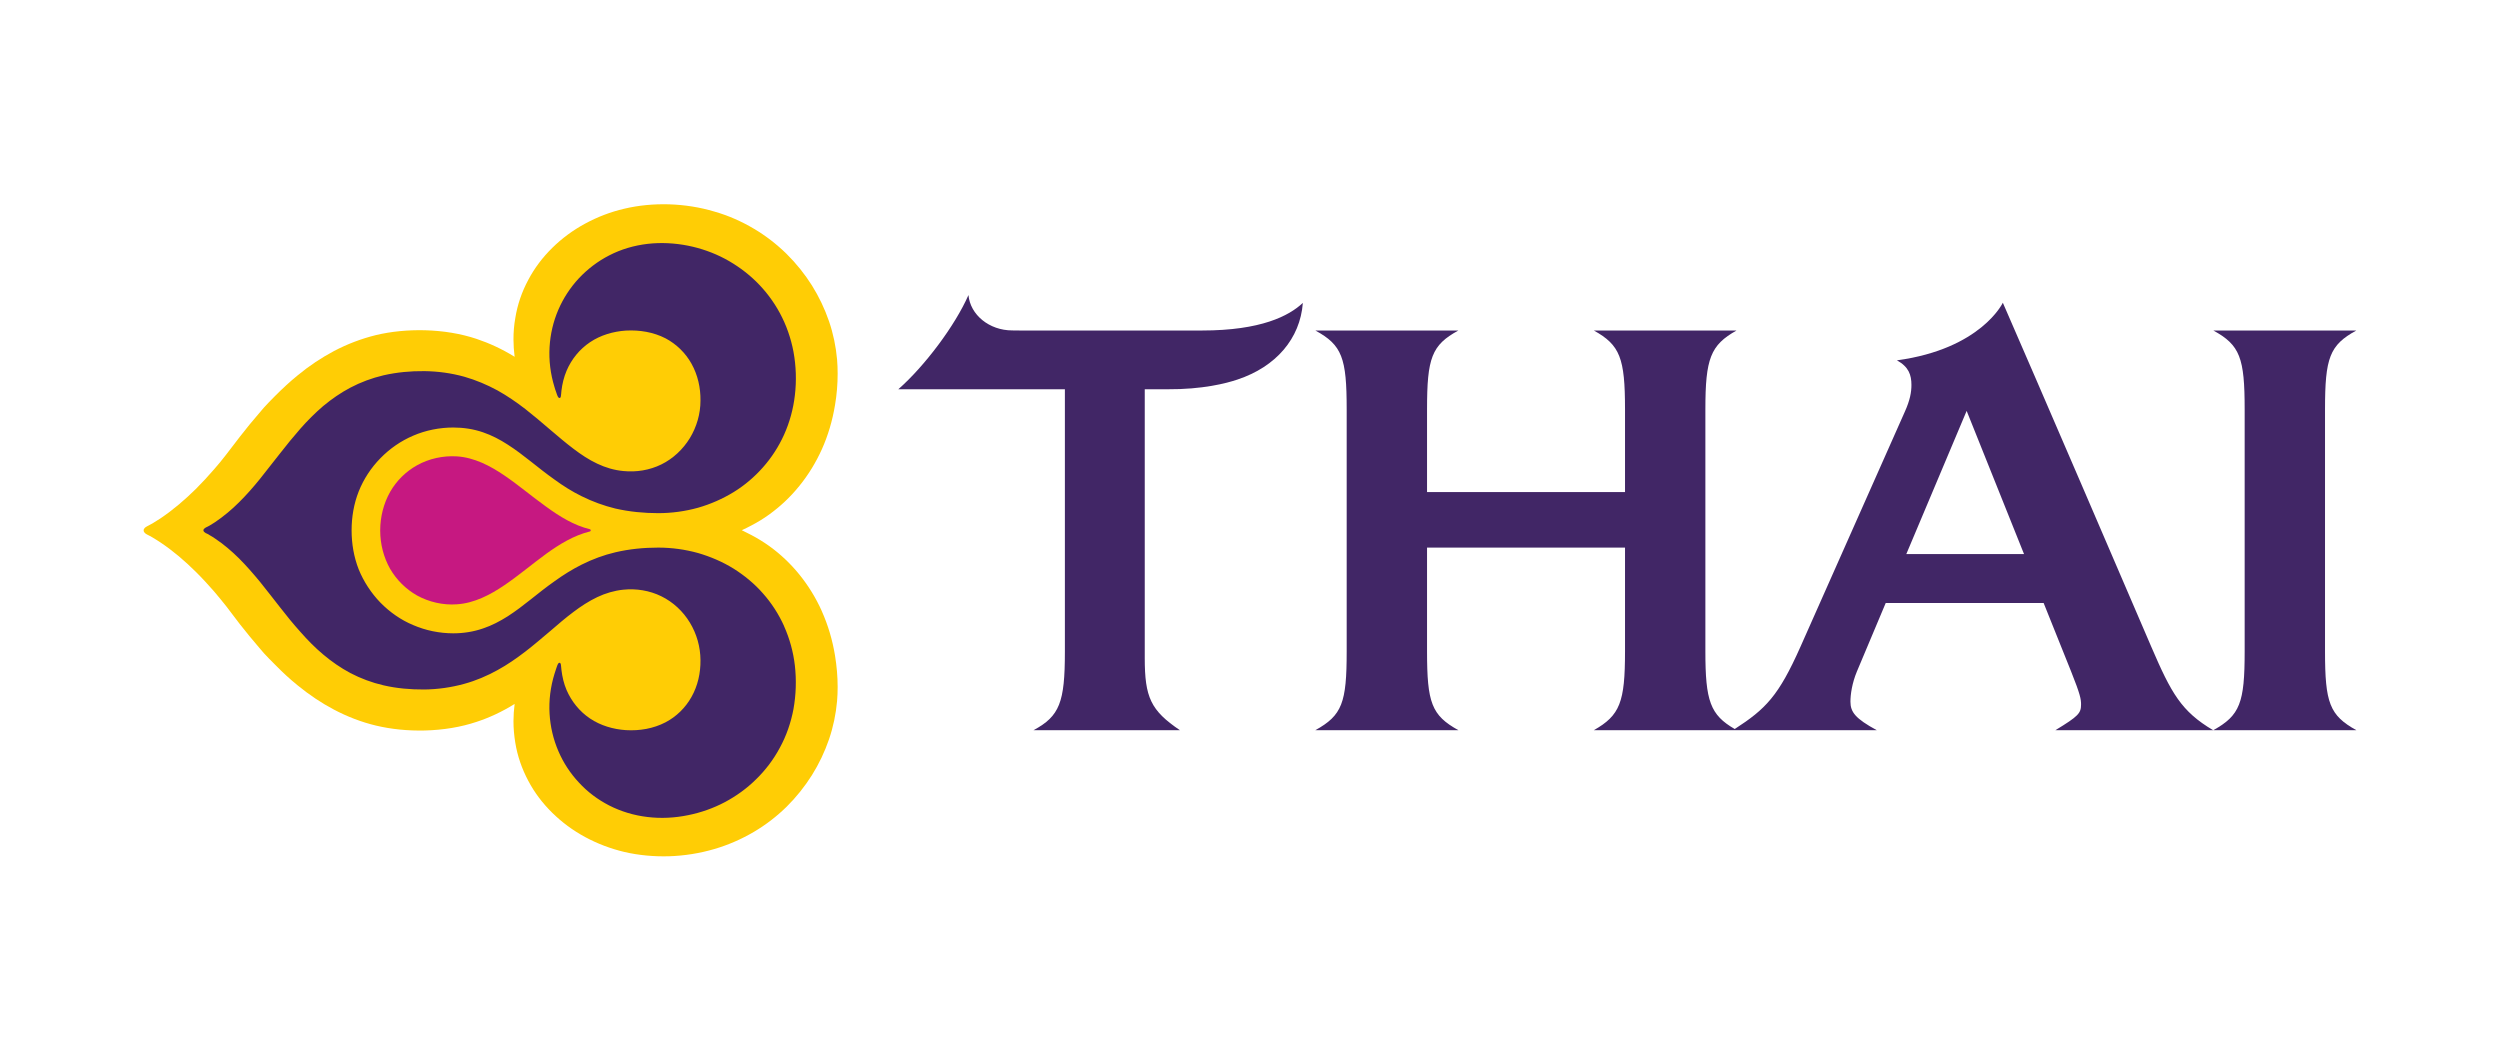
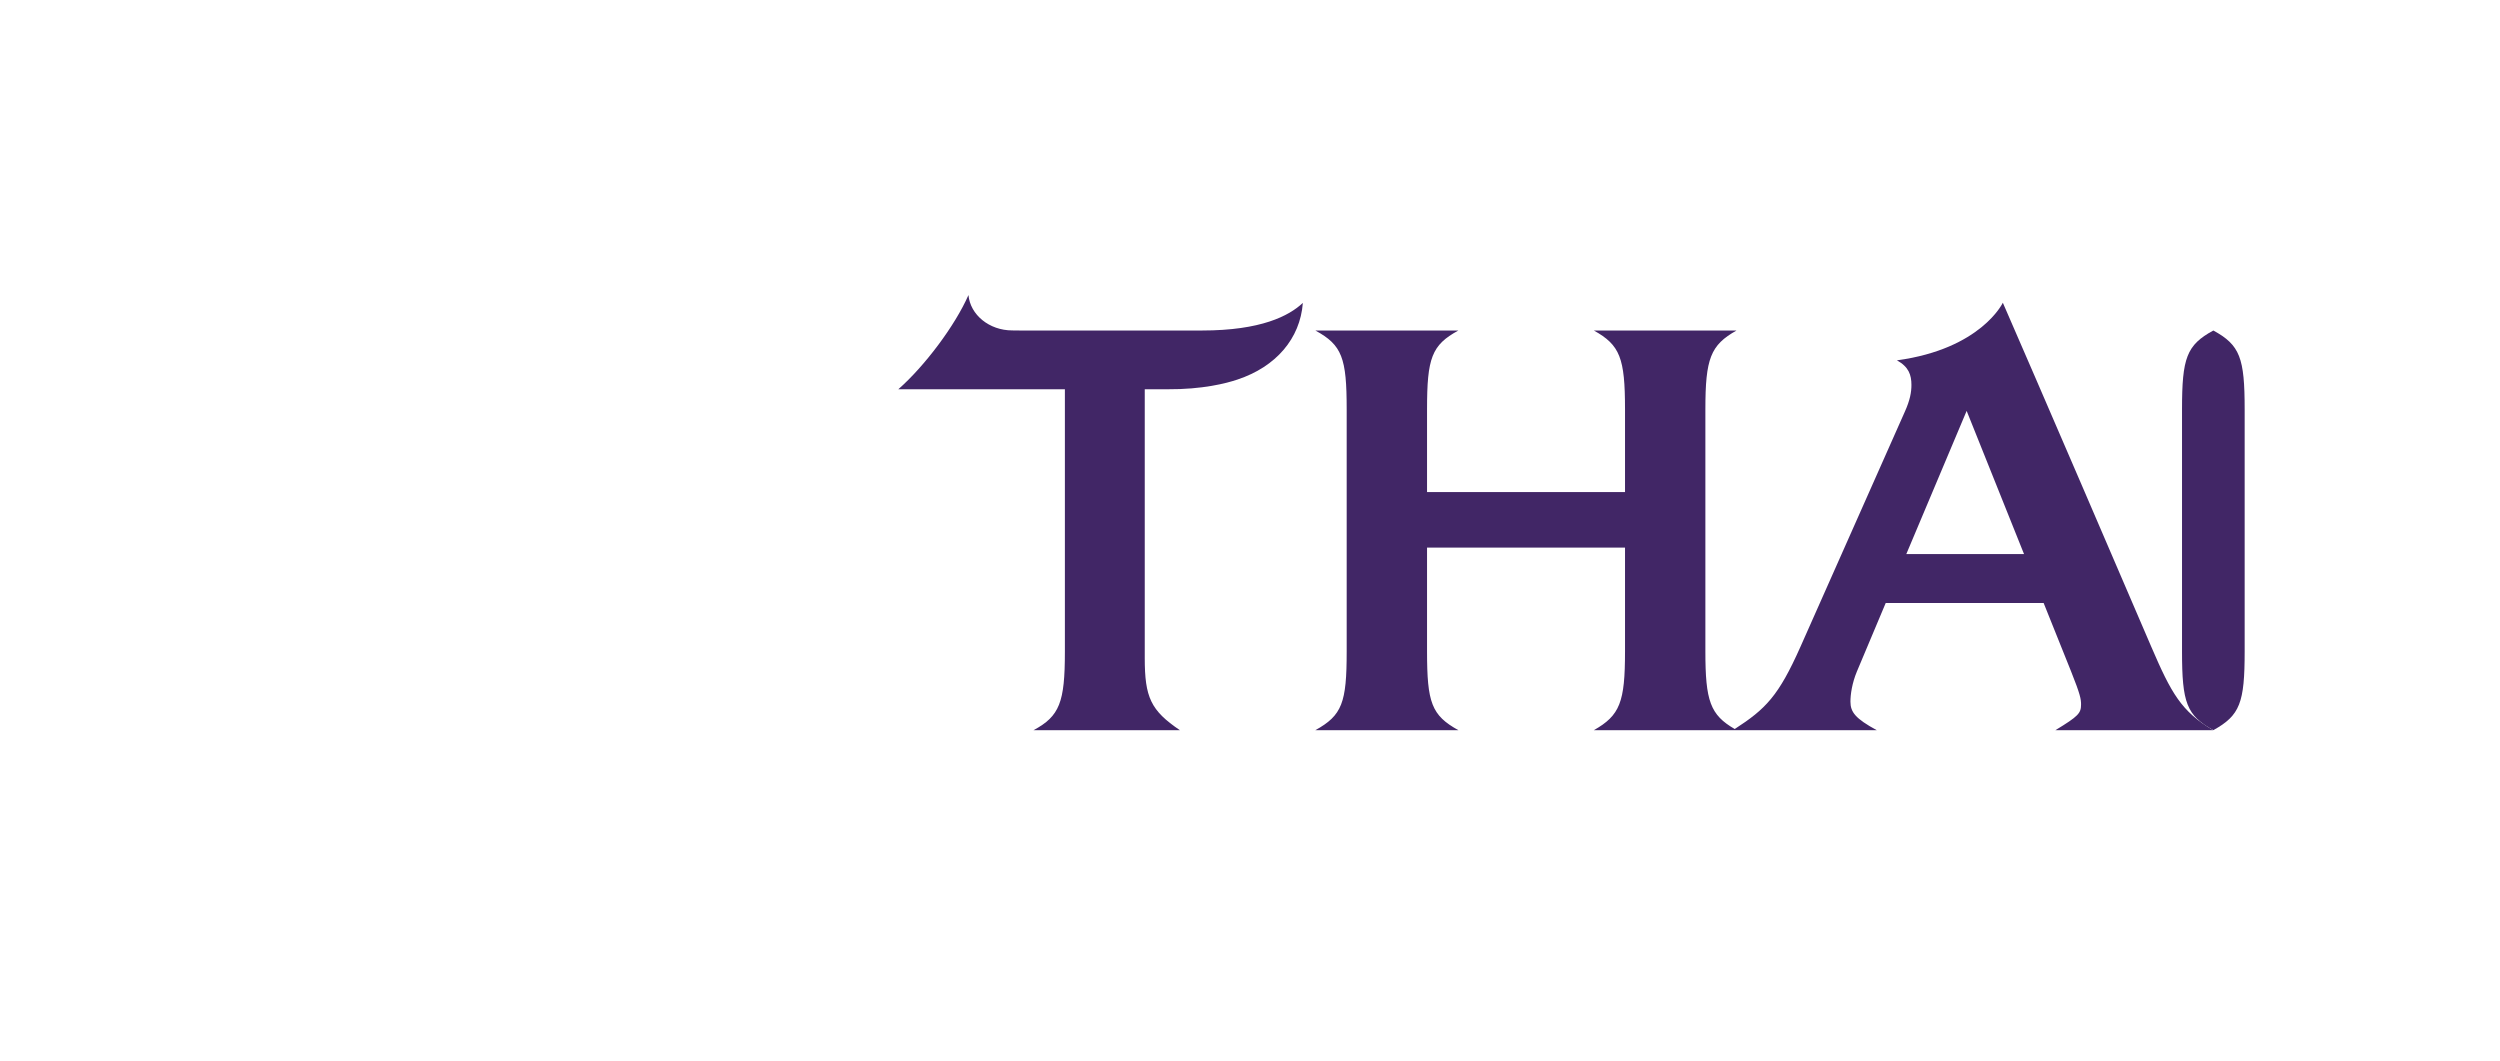
<svg xmlns="http://www.w3.org/2000/svg" id="Layer_4" data-name="Layer 4" viewBox="0 0 303.32 128.68">
  <defs>
    <style>
      .cls-1 {
        fill: #ffcd05;
      }

      .cls-2 {
        fill: #412666;
      }

      .cls-3 {
        fill: #c61881;
      }
    </style>
  </defs>
-   <path class="cls-1" d="m99.72,74.17c-.72-1.62-1.65-3.12-2.74-4.47-1.07-1.32-2.3-2.48-3.65-3.45-.7-.5-1.42-.94-2.16-1.33h0c-.38-.19-.78-.4-1.17-.59.4-.18.79-.38,1.17-.58.75-.39,1.47-.83,2.16-1.33,1.35-.98,2.58-2.13,3.65-3.46,1.09-1.34,2.01-2.84,2.74-4.46.75-1.67,1.28-3.47,1.59-5.35.22-1.28.32-2.57.32-3.8,0-.59-.02-1.17-.07-1.75-.14-1.55-.46-3.12-.98-4.63-.52-1.51-1.21-2.96-2.07-4.34-.87-1.38-1.9-2.66-3.06-3.81-1.2-1.18-2.54-2.22-3.98-3.07-1.5-.89-3.1-1.6-4.79-2.08-1.77-.53-3.62-.82-5.52-.88-1.85-.05-3.67.12-5.4.53-1.69.39-3.29,1.01-4.78,1.82-1.48.8-2.81,1.79-3.97,2.93-1.18,1.16-2.16,2.46-2.91,3.88-.78,1.45-1.32,3.01-1.58,4.65-.15.84-.22,1.7-.22,2.58,0,.69.05,1.39.14,2.11-1.53-.95-3.09-1.66-4.61-2.17-1.92-.64-4.04-.99-6.26-1.05-2.08-.05-4.09.14-5.97.59-1.74.43-3.47,1.08-5.11,1.95-1.48.79-2.96,1.76-4.37,2.93-.93.75-1.82,1.58-2.73,2.49,0,0-1.32,1.3-1.96,2.12-.74.85-1.51,1.79-2.31,2.82,0,0-1.68,2.19-1.68,2.19-.49.63-.97,1.23-1.47,1.79-.71.82-1.45,1.62-2.22,2.39-1.32,1.3-2.73,2.51-4.27,3.55-.31.2-.64.41-.97.61-.22.13-.45.23-.67.36-.19.1-.41.25-.41.49s.22.4.41.5c.22.12.45.22.67.36.33.2.66.4.97.61,1.54,1.03,2.95,2.24,4.27,3.55.77.76,1.51,1.57,2.22,2.38.49.57.97,1.17,1.47,1.79,0,0,1.68,2.19,1.68,2.21.8,1.02,1.57,1.95,2.31,2.81.64.82,1.96,2.1,1.96,2.1.91.93,1.8,1.75,2.73,2.5,1.42,1.16,2.89,2.14,4.37,2.92,1.64.87,3.36,1.53,5.11,1.95,1.88.45,3.89.65,5.97.6,2.23-.06,4.35-.41,6.26-1.05,1.53-.5,3.08-1.22,4.61-2.17-.09.71-.14,1.41-.14,2.1,0,.87.08,1.74.22,2.6.26,1.61.8,3.17,1.58,4.63.75,1.43,1.73,2.72,2.91,3.88,1.16,1.14,2.49,2.13,3.97,2.93,1.49.81,3.1,1.42,4.78,1.82,1.73.4,3.55.57,5.4.52,1.9-.06,3.75-.36,5.52-.88,1.68-.49,3.29-1.2,4.79-2.08,1.44-.85,2.77-1.87,3.98-3.06,1.16-1.15,2.19-2.44,3.06-3.82.86-1.37,1.55-2.83,2.07-4.34.52-1.52.84-3.08.98-4.64.05-.57.07-1.16.07-1.74,0-1.23-.11-2.5-.32-3.8-.31-1.88-.84-3.67-1.59-5.35" />
-   <path class="cls-2" d="m95.13,75.96c-.65-1.44-1.51-2.78-2.56-3.96-1.02-1.17-2.24-2.17-3.55-3-1.34-.83-2.81-1.46-4.32-1.9-1.58-.44-3.21-.66-4.84-.66-1.74,0-3.5.17-5.2.57-1.41.33-2.78.84-4.08,1.49-1.16.58-2.26,1.27-3.31,2.03-.99.69-1.93,1.45-2.88,2.2-.9.72-1.81,1.41-2.78,2.04-.95.6-1.95,1.13-3.01,1.48-1.16.4-2.37.59-3.6.59-1.67,0-3.34-.34-4.87-1-1.49-.62-2.84-1.57-3.97-2.72-1.12-1.16-2.03-2.54-2.64-4.04-.59-1.51-.86-3.11-.86-4.73s.27-3.22.86-4.72c.6-1.51,1.51-2.89,2.64-4.04,1.13-1.16,2.49-2.1,3.97-2.73,1.53-.66,3.21-.99,4.87-.99,1.22,0,2.44.18,3.6.58,1.06.36,2.07.89,3.01,1.5.97.62,1.88,1.32,2.78,2.03.95.75,1.89,1.5,2.88,2.2,1.05.77,2.15,1.46,3.31,2.03,1.31.65,2.68,1.15,4.08,1.49,1.7.39,3.46.56,5.2.56,1.63,0,3.26-.22,4.84-.66,1.51-.43,2.98-1.08,4.32-1.9,1.32-.81,2.53-1.84,3.55-3,1.05-1.18,1.91-2.52,2.56-3.96.68-1.51,1.12-3.13,1.31-4.78.21-1.75.15-3.55-.17-5.29-.31-1.64-.86-3.22-1.66-4.7-.76-1.41-1.73-2.69-2.87-3.81-1.13-1.1-2.41-2.03-3.8-2.77-1.4-.74-2.91-1.27-4.46-1.58-1.61-.32-3.29-.41-4.92-.22-1.62.19-3.2.65-4.65,1.4-1.37.7-2.63,1.66-3.68,2.78-1.04,1.12-1.89,2.42-2.49,3.82-.61,1.42-.97,2.95-1.06,4.51-.1,1.62.11,3.28.59,4.84.06.21.12.41.2.61.03.1.07.19.1.3.04.1.08.22.14.32.04.05.11.13.19.12.1-.01.13-.11.15-.2.04-.21.04-.46.07-.69.1-.82.29-1.63.62-2.41.6-1.41,1.58-2.62,2.85-3.47,1.28-.86,2.82-1.31,4.35-1.41,1.65-.09,3.33.18,4.81.94,1.32.7,2.42,1.77,3.15,3.08.76,1.36,1.11,2.92,1.09,4.48,0,1.6-.46,3.18-1.29,4.55-.83,1.35-2.03,2.49-3.46,3.19-1.42.7-3.04.96-4.61.8-1.1-.1-2.17-.42-3.16-.89-1.03-.48-1.98-1.12-2.89-1.81-.98-.74-1.9-1.53-2.83-2.32-.99-.85-1.98-1.69-3.01-2.5-1.08-.83-2.19-1.6-3.38-2.26-1.27-.69-2.62-1.26-4.02-1.66-1.58-.44-3.21-.66-4.85-.68-1.67-.02-3.35.14-4.97.51-1.39.33-2.75.83-4.02,1.5-1.17.62-2.27,1.38-3.29,2.23-.99.85-1.91,1.77-2.77,2.75-.86.98-1.68,1.99-2.49,3.03-.8,1.02-1.59,2.04-2.4,3.05-.8.99-1.64,1.95-2.55,2.85-.89.89-1.86,1.7-2.91,2.41-.21.13-.44.28-.66.41-.15.09-.31.16-.47.24-.12.08-.28.18-.28.33,0,.16.16.26.28.34.16.07.32.14.47.25.22.12.44.26.66.41,1.05.7,2.01,1.52,2.91,2.41.9.9,1.74,1.87,2.55,2.85.82,1.02,1.61,2.04,2.4,3.05.8,1.04,1.62,2.04,2.49,3.01.86.98,1.78,1.92,2.77,2.75,1.02.86,2.12,1.62,3.29,2.25,1.27.66,2.63,1.17,4.02,1.49,1.63.38,3.3.52,4.97.51,1.63-.02,3.27-.25,4.85-.69,1.4-.38,2.75-.96,4.02-1.66,1.19-.65,2.31-1.43,3.38-2.25,1.03-.79,2.02-1.65,3.01-2.48.93-.8,1.85-1.6,2.83-2.33.9-.68,1.86-1.31,2.89-1.8.99-.47,2.07-.79,3.16-.9,1.57-.16,3.19.1,4.61.8,1.43.7,2.64,1.83,3.46,3.19.83,1.36,1.28,2.95,1.29,4.55.02,1.56-.33,3.13-1.09,4.47-.73,1.31-1.83,2.39-3.15,3.08-1.48.77-3.16,1.05-4.81.95-1.53-.1-3.07-.55-4.35-1.41-1.27-.85-2.25-2.07-2.85-3.46-.33-.77-.52-1.6-.62-2.43-.03-.21-.03-.45-.07-.67-.02-.08-.05-.19-.15-.2-.08-.02-.15.06-.19.12-.06.1-.1.22-.14.33-.03.09-.07.2-.1.29-.07.21-.14.4-.2.62-.48,1.56-.69,3.22-.59,4.83.09,1.56.45,3.09,1.06,4.51.6,1.41,1.45,2.71,2.49,3.82,1.05,1.15,2.3,2.08,3.68,2.79,1.45.74,3.03,1.21,4.65,1.4,1.64.2,3.31.11,4.92-.22,1.55-.31,3.06-.84,4.46-1.58,1.39-.74,2.67-1.66,3.8-2.78,1.14-1.11,2.11-2.39,2.87-3.81.8-1.46,1.35-3.05,1.66-4.7.31-1.73.37-3.53.17-5.29-.19-1.64-.63-3.25-1.31-4.77" />
-   <path class="cls-3" d="m71.68,64.34h0c0-.06-.05-.12-.11-.13-1.95-.47-3.69-1.56-5.3-2.73-1.71-1.22-3.32-2.6-5.07-3.79-1.72-1.17-3.66-2.19-5.78-2.32-1.65-.1-3.37.27-4.82,1.08-1.36.76-2.48,1.86-3.26,3.22-.8,1.41-1.2,3.03-1.21,4.65,0,0,0,.01,0,.02,0,.02,0,.02,0,.03,0,1.63.41,3.25,1.21,4.66.78,1.33,1.9,2.45,3.26,3.22,1.46.8,3.17,1.19,4.82,1.07,2.11-.13,4.06-1.15,5.78-2.32,1.75-1.19,3.36-2.56,5.07-3.81,1.61-1.16,3.35-2.23,5.3-2.71.07-.02.11-.06.11-.14" />
-   <path class="cls-2" d="m285.89,88.59h-17.35c3.24-1.8,3.8-3.32,3.8-9.55v-29.38c0-6.24-.56-7.79-3.8-9.56h17.35c-3.25,1.77-3.8,3.32-3.8,9.56v29.38c0,6.23.55,7.75,3.8,9.55" />
+   <path class="cls-2" d="m285.89,88.59h-17.35c3.24-1.8,3.8-3.32,3.8-9.55v-29.38c0-6.24-.56-7.79-3.8-9.56c-3.25,1.77-3.8,3.32-3.8,9.56v29.38c0,6.23.55,7.75,3.8,9.55" />
  <path class="cls-2" d="m231.29,67.22l7.32-17.37,6.96,17.37h-14.28Zm18.1,21.37h19.12c-3.85-2.28-5.06-4.45-7.5-10.12-13.3-30.97-18.01-41.74-18.01-41.74,0,0-2.63,5.6-12.85,6.99,1.44.79,1.76,1.78,1.76,2.99,0,.87-.17,1.84-.8,3.24l-12.66,28.51c-2.67,6.01-4.23,7.56-7.98,9.99-2.97-1.72-3.56-3.4-3.56-9.41v-29.38c0-6.16.62-7.79,3.78-9.56h-17.31c3.17,1.77,3.78,3.32,3.78,9.56v10.04h-24.02v-10.04c0-6.24.56-7.79,3.8-9.56h-17.35c3.25,1.77,3.8,3.32,3.8,9.56v29.38c0,6.23-.55,7.75-3.8,9.55h17.35c-3.25-1.8-3.8-3.32-3.8-9.55v-12.6h24.02v12.6c0,6.16-.61,7.75-3.78,9.55h34.32c-2.6-1.41-3.19-2.2-3.19-3.46,0-.88.2-2.26.78-3.65l3.5-8.32h19.16l3.33,8.3c1.13,2.83,1.21,3.37,1.21,4.01,0,1.05-.29,1.41-3.11,3.12" />
  <path class="cls-2" d="m158.05,36.77h0s0,0,0,0c-1.66,1.55-5.04,3.33-12.21,3.33h-22.08c-.08,0-.94-.01-.94-.01-2.81,0-5.1-1.9-5.32-4.29-1.62,3.7-5.31,8.62-8.51,11.43h20.21v31.85c0,6.14-.63,7.8-3.8,9.51h17.75c-3.53-2.39-4.26-3.98-4.26-8.75v-32.61h2.69c4.34.03,7.23-.73,8.56-1.18,4.69-1.56,7.6-4.98,7.93-9.28h0s0,0,0,0Z" />
</svg>